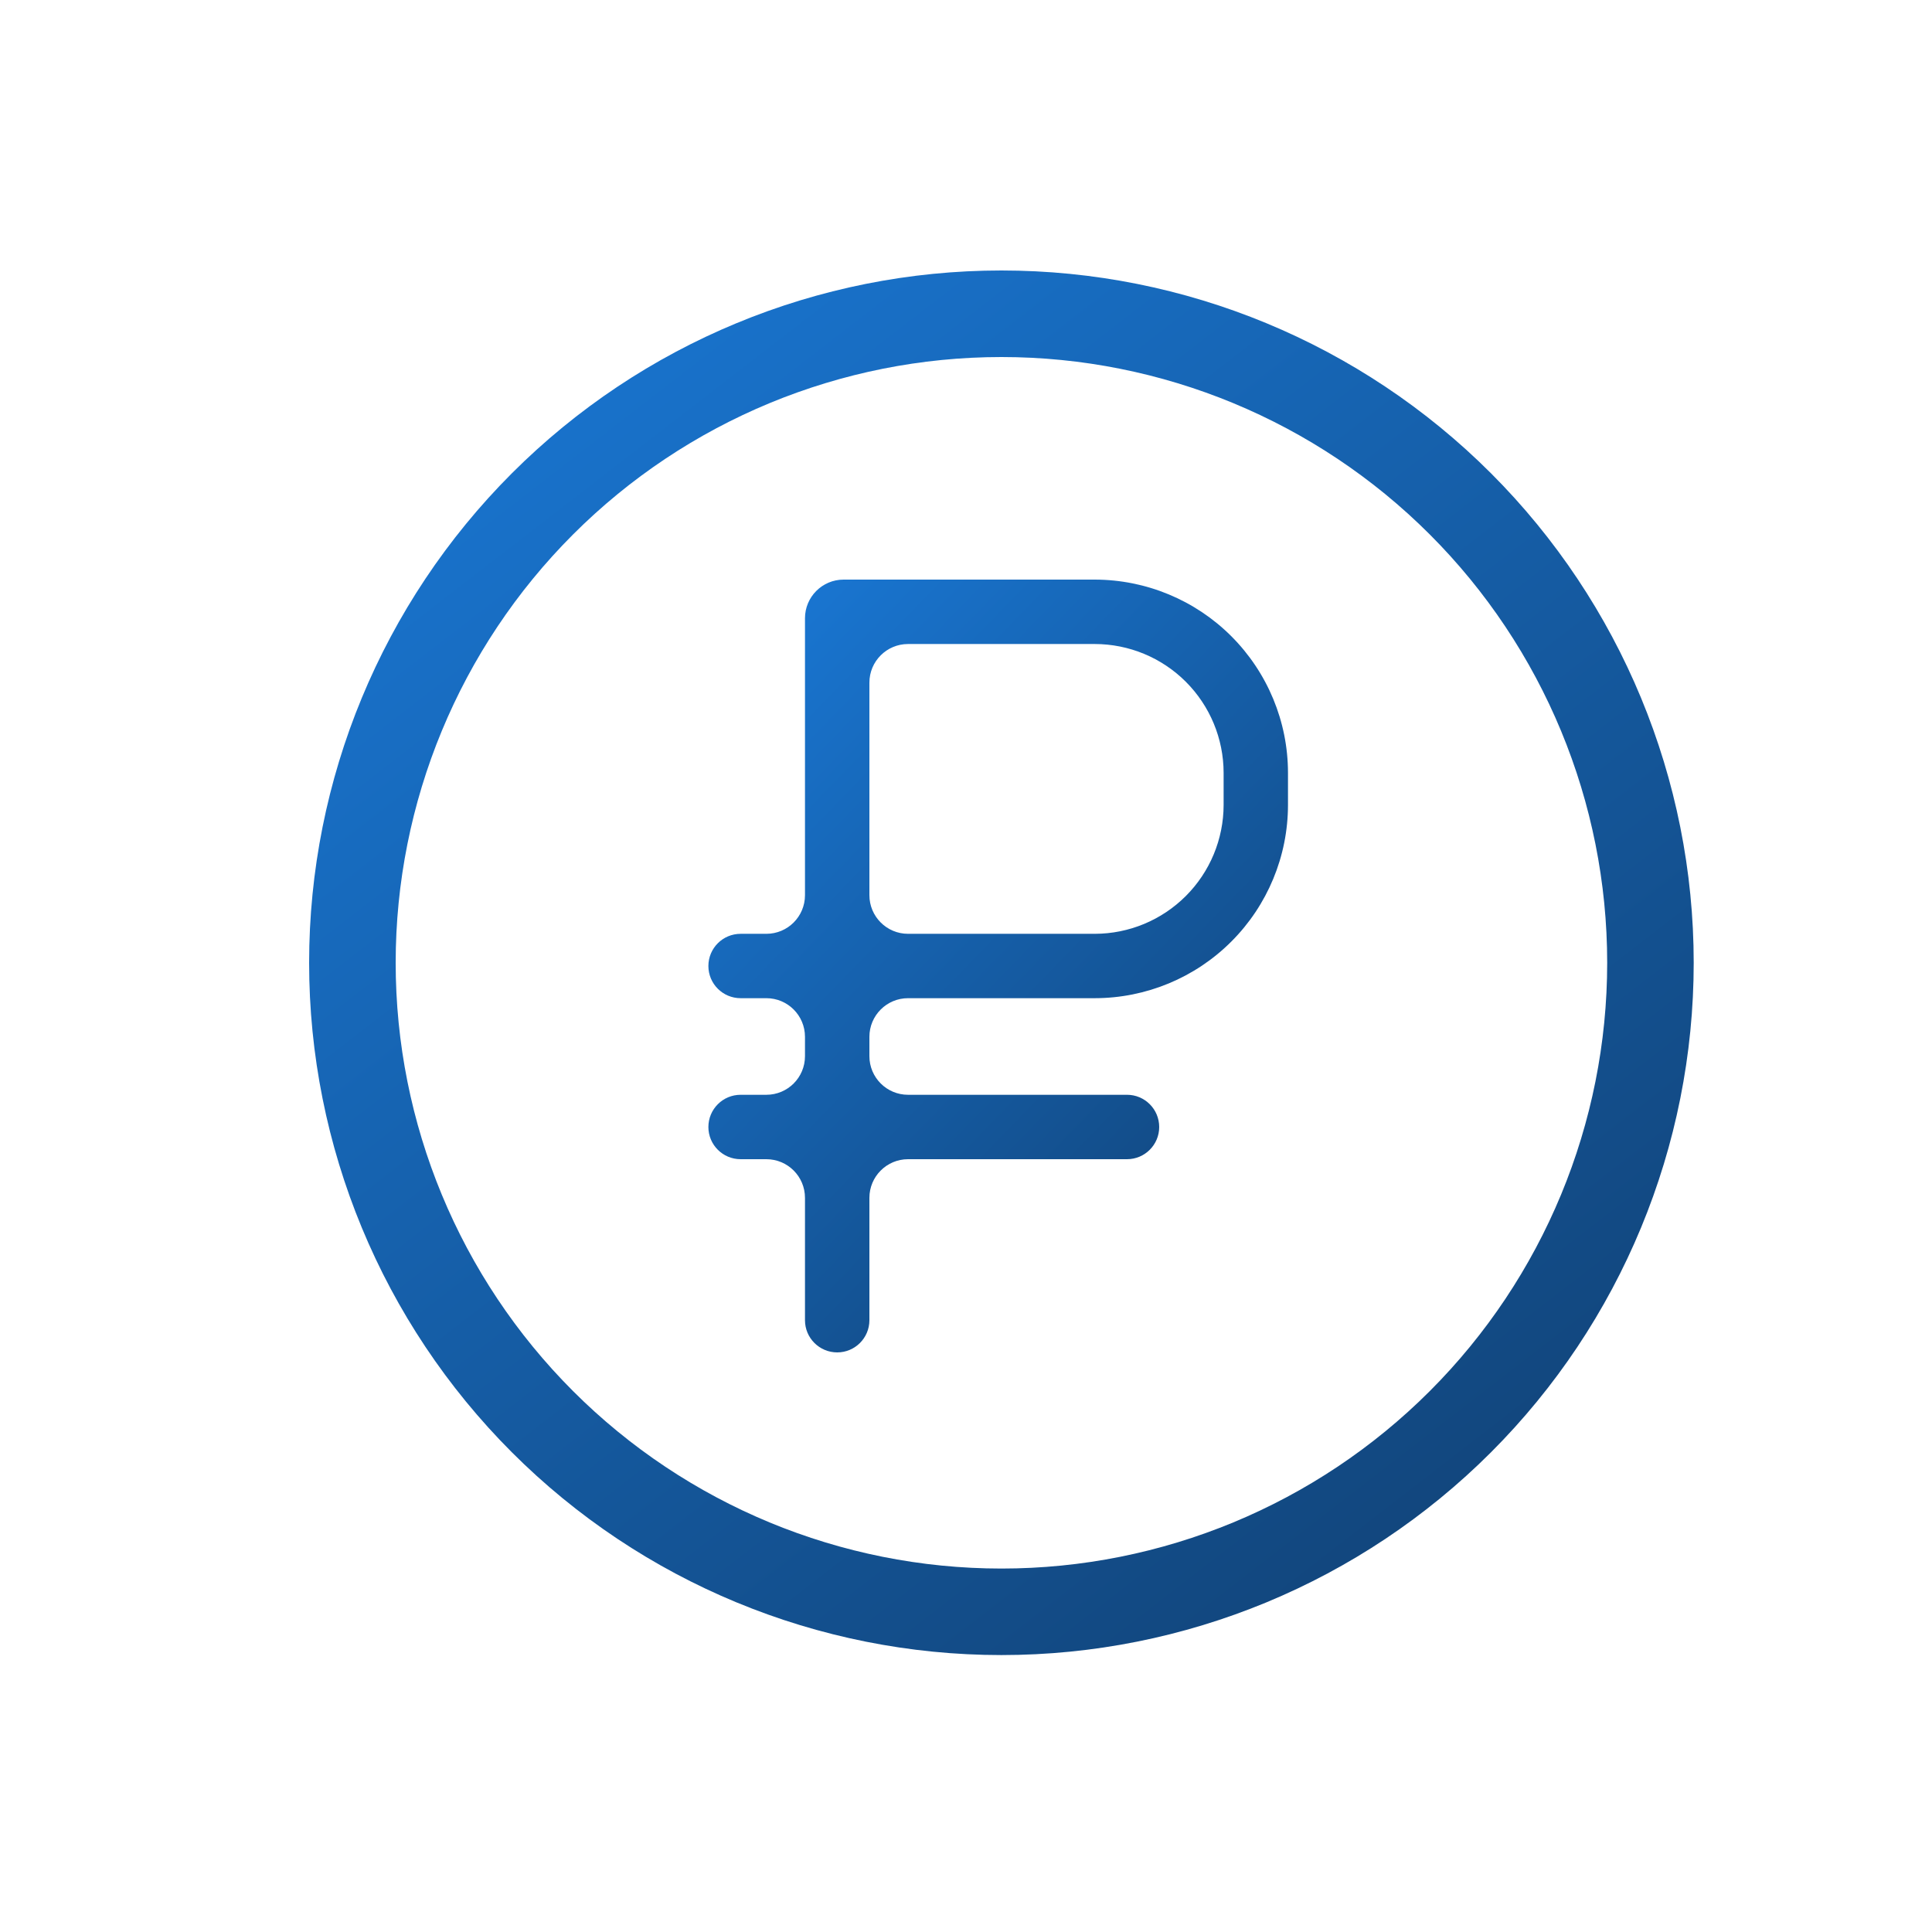
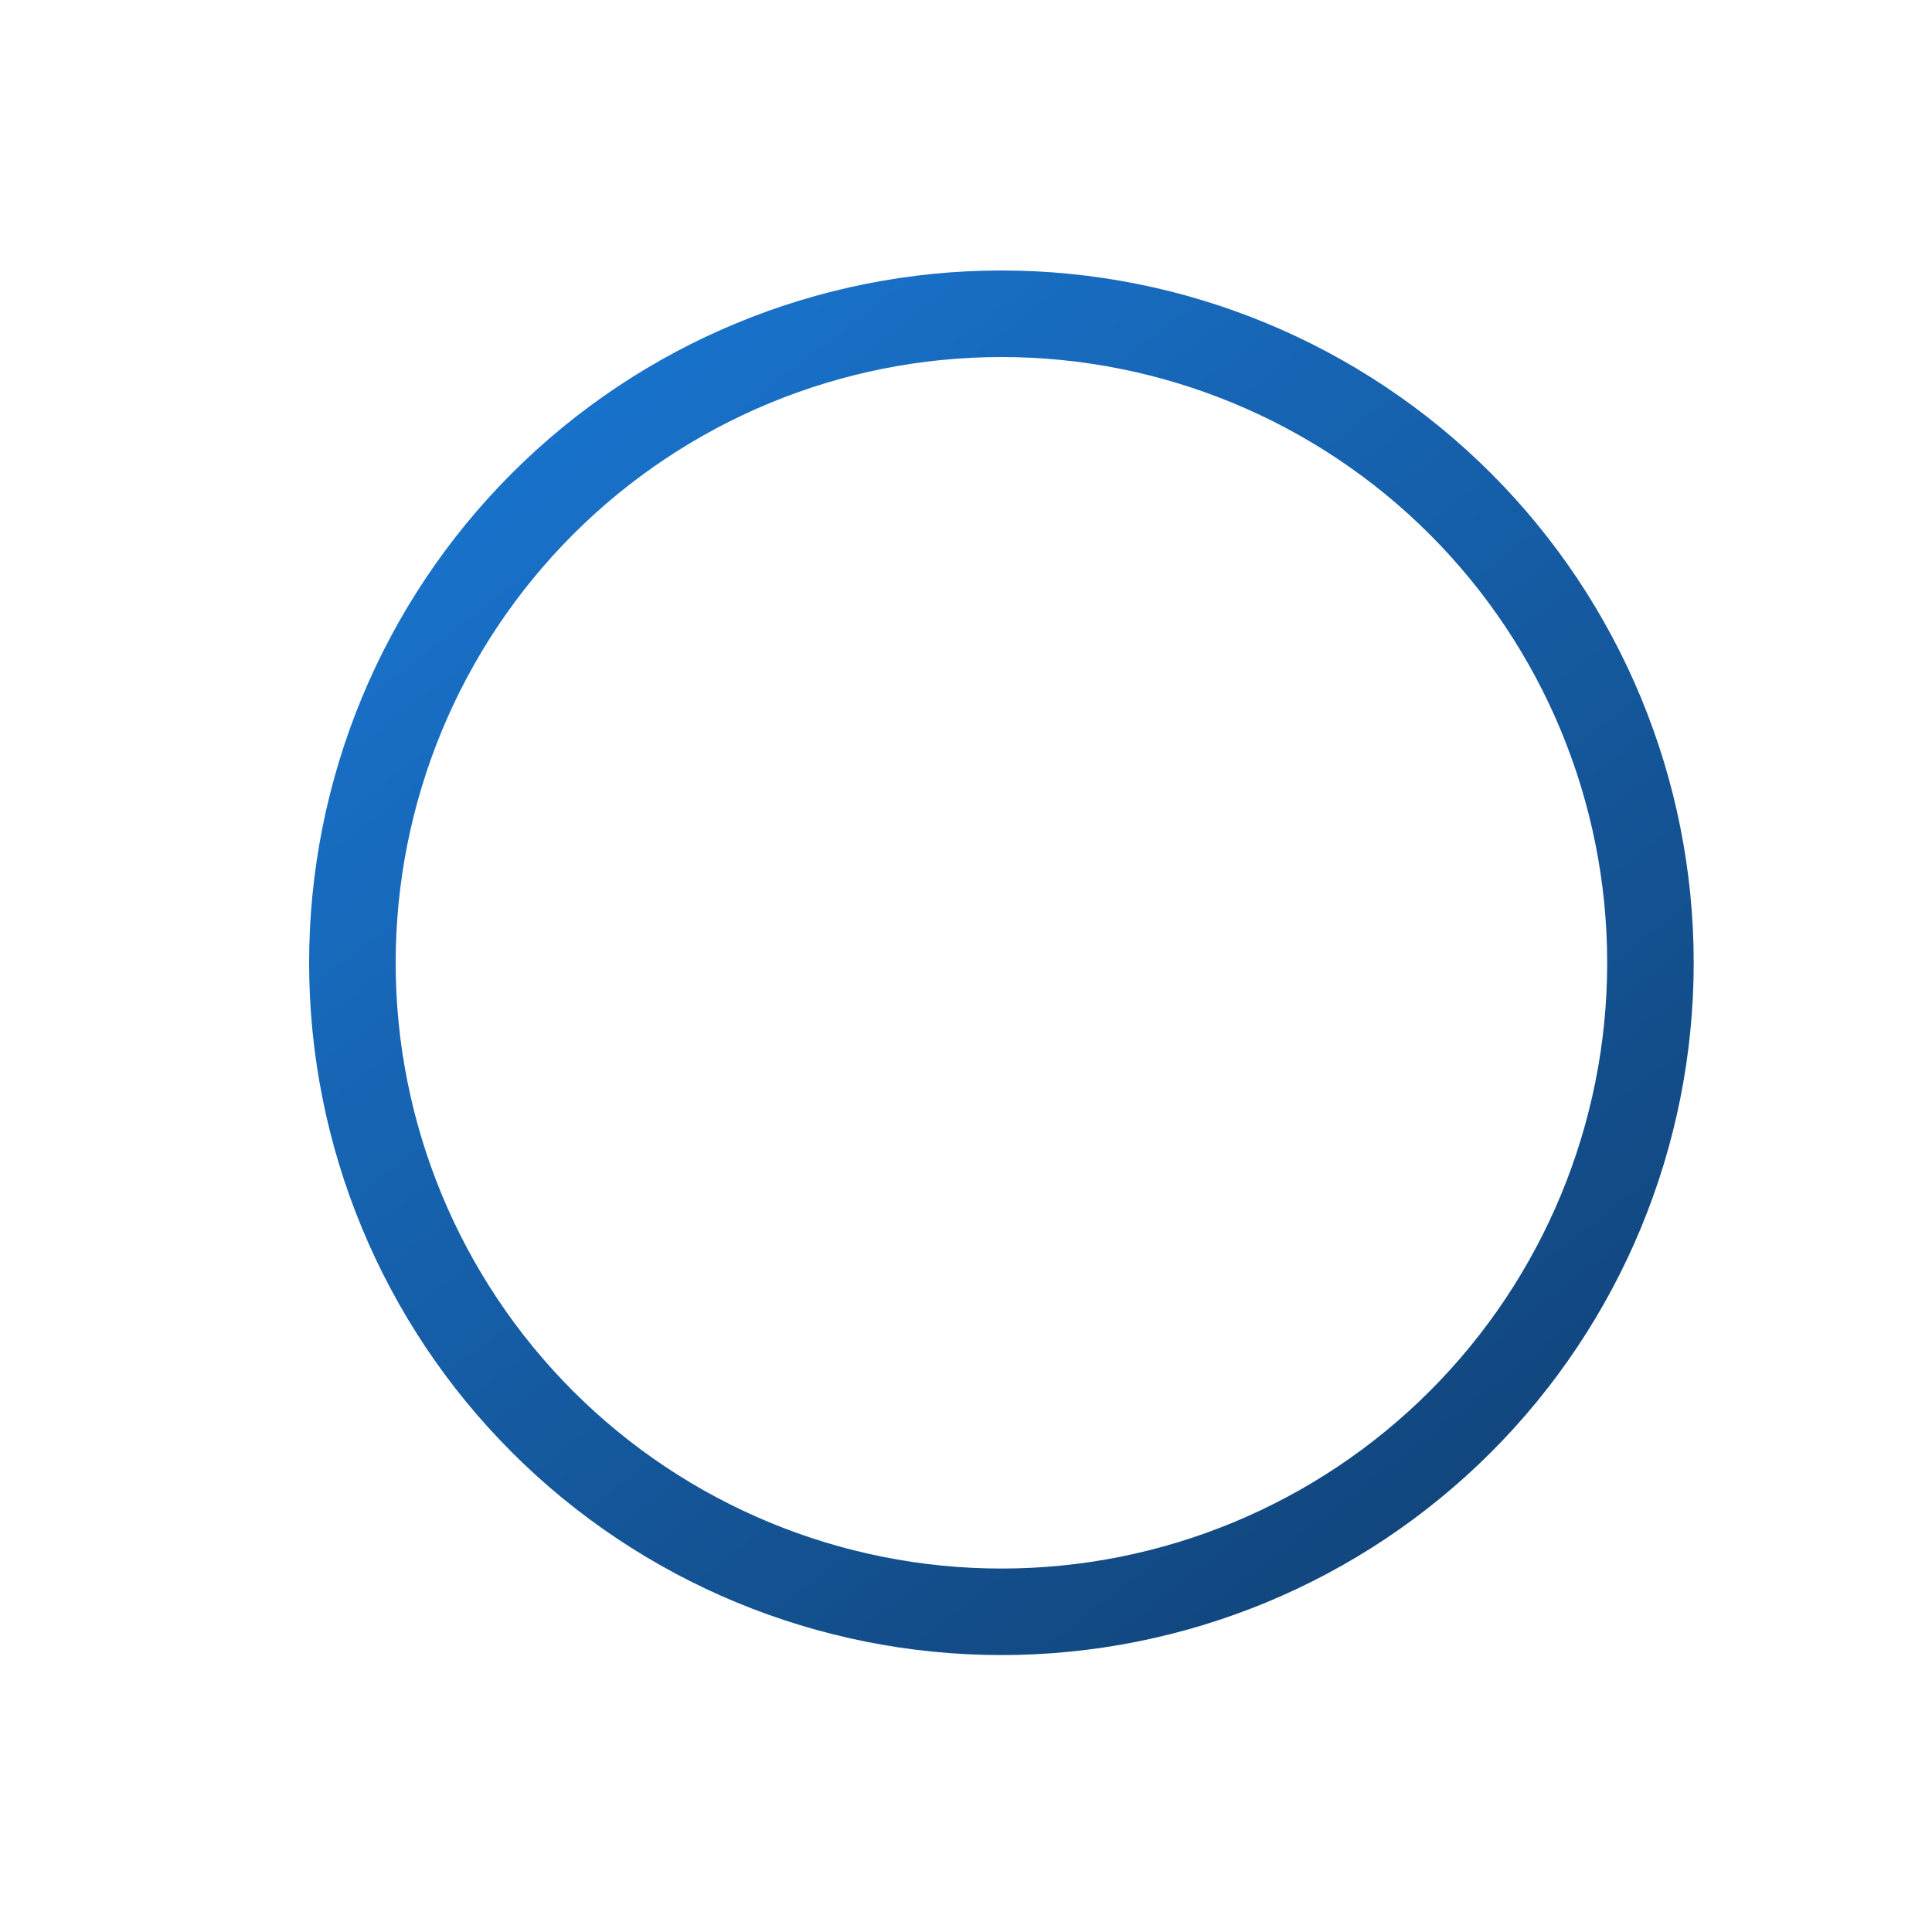
<svg xmlns="http://www.w3.org/2000/svg" width="50" height="50" viewBox="0 0 50 50" fill="none">
-   <path d="M28.333 15H21.833C21.281 15 20.833 15.448 20.833 16V23.167C20.833 23.719 20.386 24.167 19.833 24.167H19.167C18.706 24.167 18.333 24.54 18.333 25V25C18.333 25.46 18.706 25.833 19.167 25.833H19.833C20.386 25.833 20.833 26.281 20.833 26.833V27.333C20.833 27.886 20.386 28.333 19.833 28.333H19.167C18.706 28.333 18.333 28.706 18.333 29.167V29.167C18.333 29.627 18.706 30 19.167 30H19.833C20.386 30 20.833 30.448 20.833 31V34.167C20.833 34.627 21.206 35 21.667 35V35C22.127 35 22.5 34.627 22.5 34.167V31C22.5 30.448 22.948 30 23.5 30H29.167C29.627 30 30 29.627 30 29.167V29.167C30 28.706 29.627 28.333 29.167 28.333H23.5C22.948 28.333 22.5 27.886 22.5 27.333V26.833C22.5 26.281 22.948 25.833 23.5 25.833H28.333C29.659 25.832 30.93 25.305 31.867 24.367C32.804 23.43 33.332 22.159 33.333 20.833V20C33.332 18.674 32.804 17.404 31.867 16.466C30.93 15.529 29.659 15.002 28.333 15ZM31.667 20.833C31.666 21.717 31.314 22.564 30.689 23.189C30.064 23.814 29.217 24.166 28.333 24.167H23.5C22.948 24.167 22.5 23.719 22.5 23.167V17.667C22.5 17.114 22.948 16.667 23.5 16.667H28.333C29.217 16.668 30.064 17.019 30.689 17.644C31.314 18.269 31.666 19.116 31.667 20V20.833Z" fill="url(#paint0_linear_3_48)" />
  <path d="M25.917 40.594C21.759 40.594 17.771 38.942 14.831 36.002C11.891 33.062 10.24 29.075 10.24 24.917C10.24 20.759 11.891 16.771 14.831 13.831C17.771 10.891 21.759 9.24 25.917 9.24C30.075 9.24 34.062 10.891 37.002 13.831C39.942 16.771 41.594 20.759 41.594 24.917C41.594 29.075 39.942 33.062 37.002 36.002C34.062 38.942 30.075 40.594 25.917 40.594ZM25.917 42.833C30.669 42.833 35.226 40.946 38.586 37.586C41.946 34.226 43.833 29.669 43.833 24.917C43.833 20.165 41.946 15.608 38.586 12.248C35.226 8.888 30.669 7 25.917 7C21.165 7 16.608 8.888 13.248 12.248C9.888 15.608 8 20.165 8 24.917C8 29.669 9.888 34.226 13.248 37.586C16.608 40.946 21.165 42.833 25.917 42.833Z" fill="url(#paint1_linear_3_48)" />
  <defs>
    <linearGradient id="paint0_linear_3_48" x1="20.482" y1="15.189" x2="36.144" y2="30.391" gradientUnits="userSpaceOnUse">
      <stop stop-color="#1976D2" />
      <stop offset="1" stop-color="#114174" />
    </linearGradient>
    <linearGradient id="paint1_linear_3_48" x1="13.133" y1="7.339" x2="40.299" y2="42.495" gradientUnits="userSpaceOnUse">
      <stop stop-color="#1976D2" />
      <stop offset="1" stop-color="#114174" />
    </linearGradient>
  </defs>
</svg>